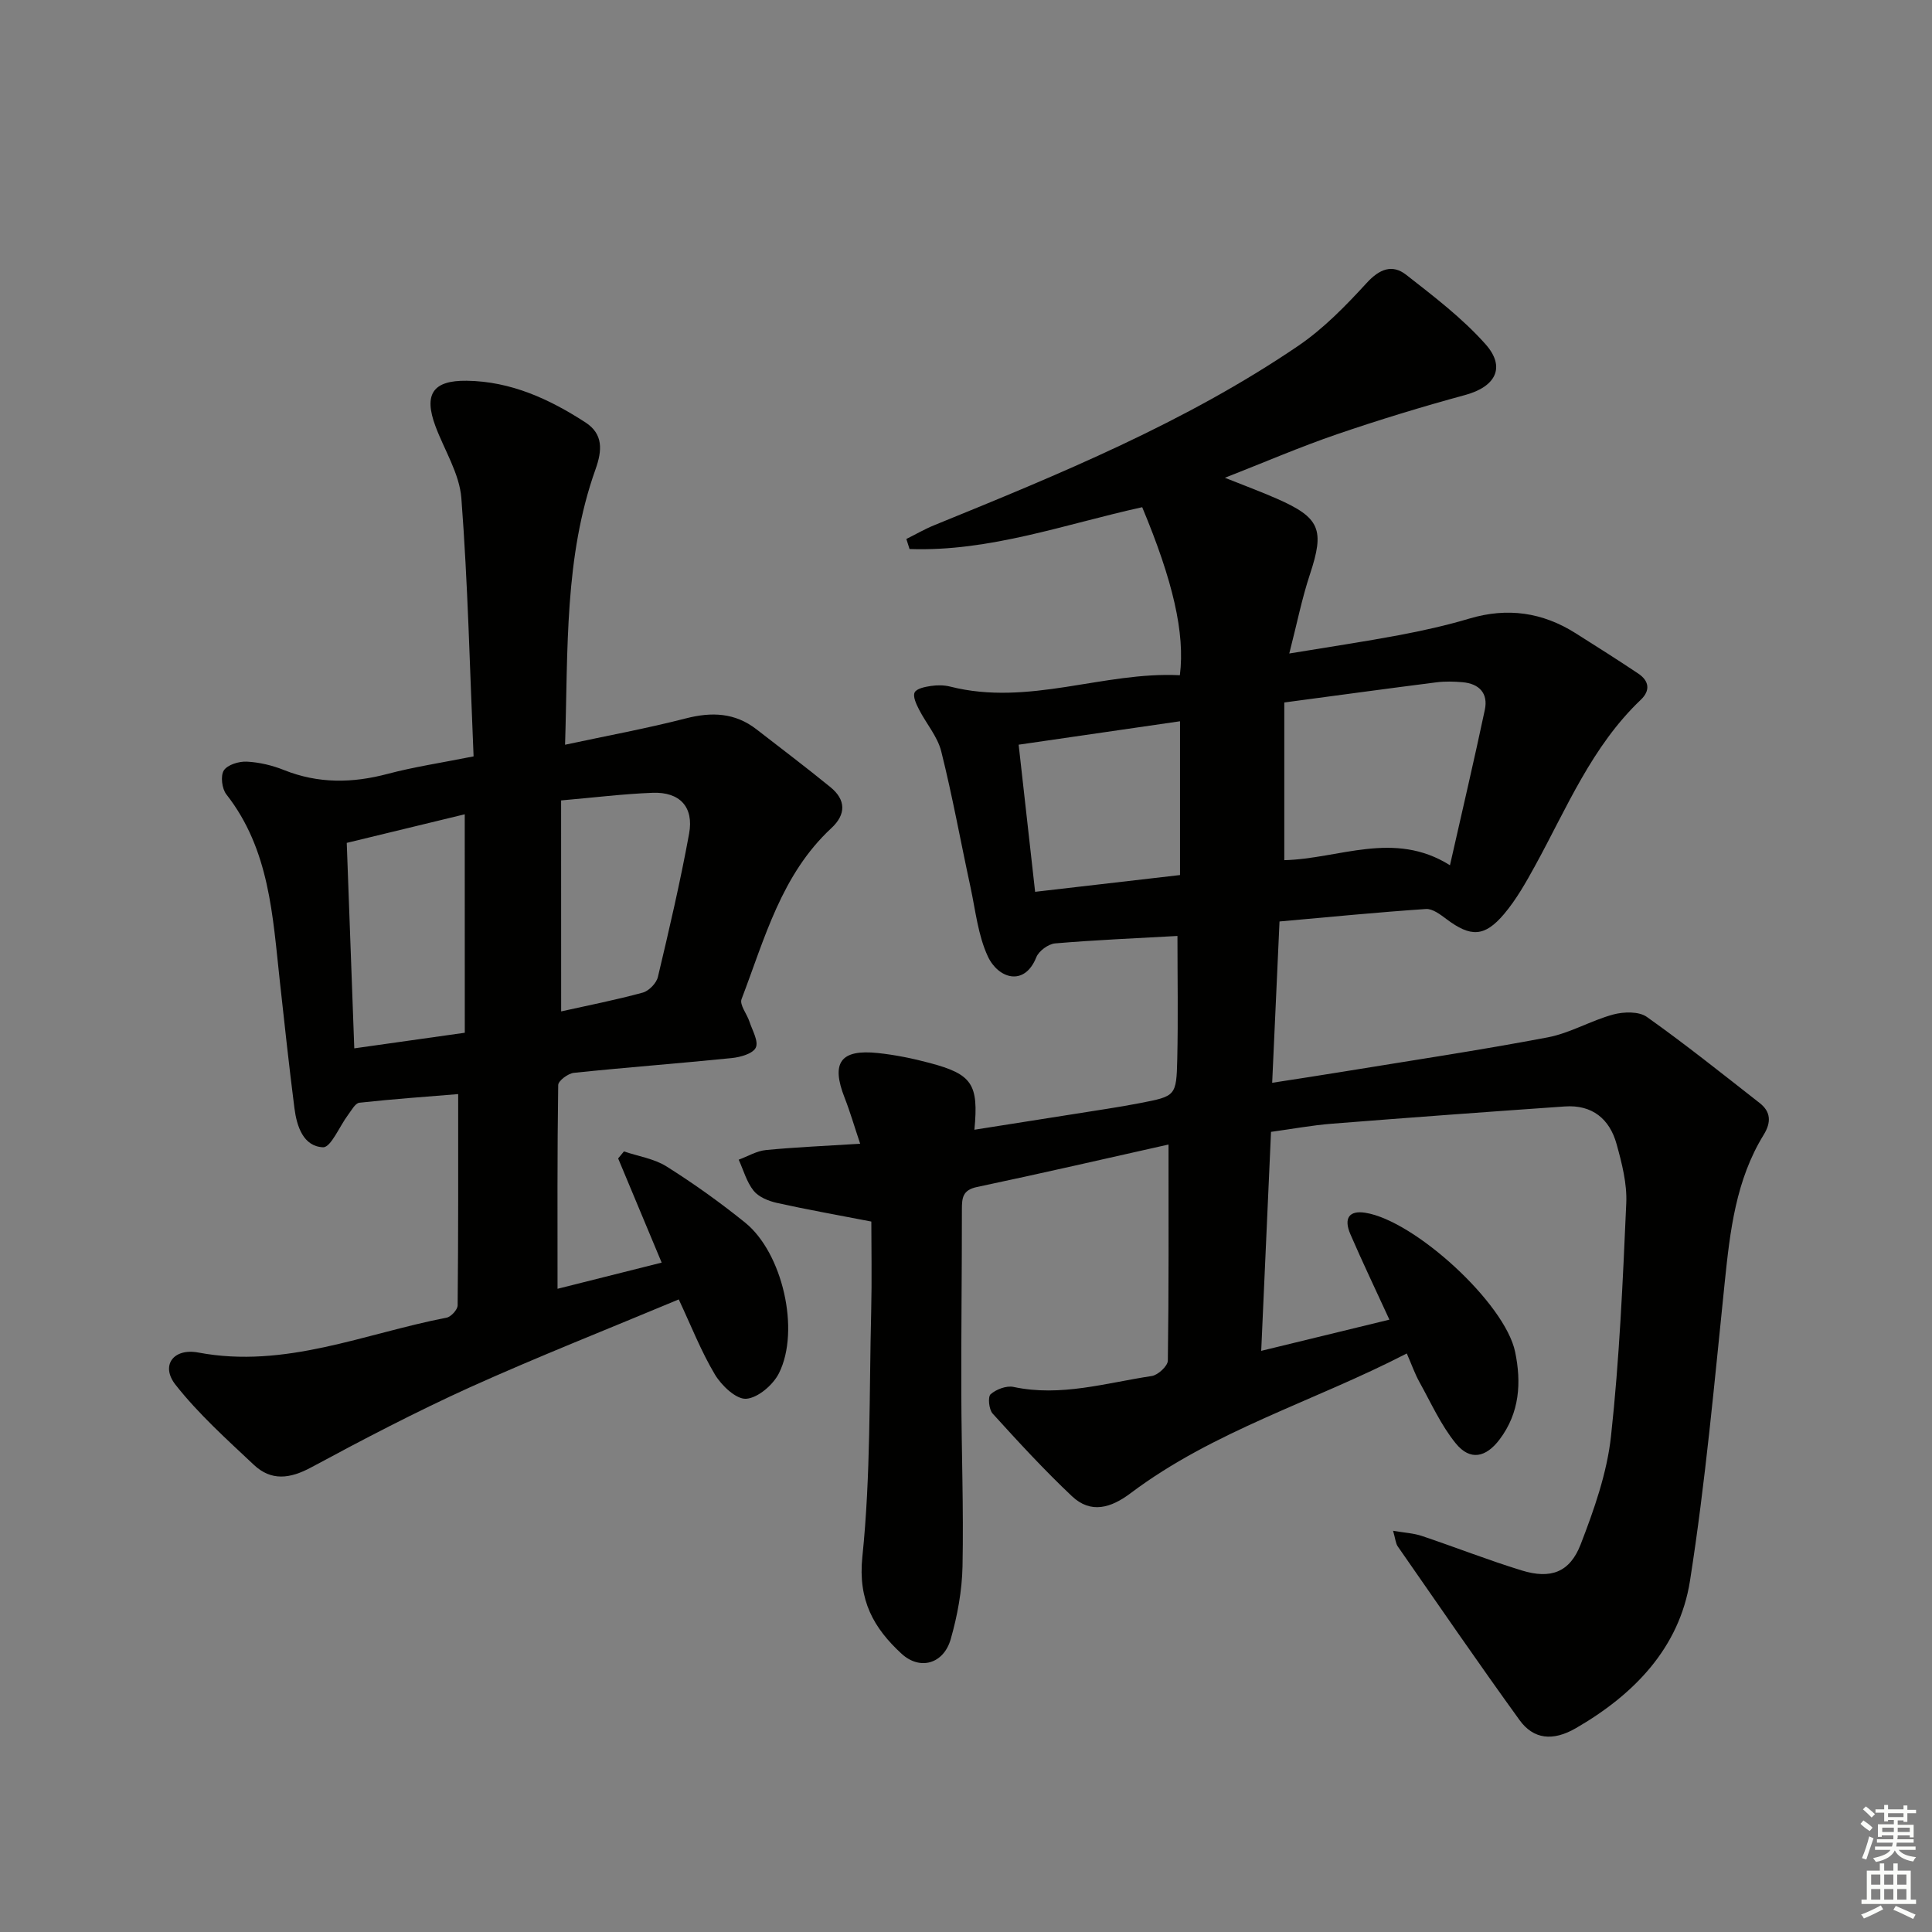
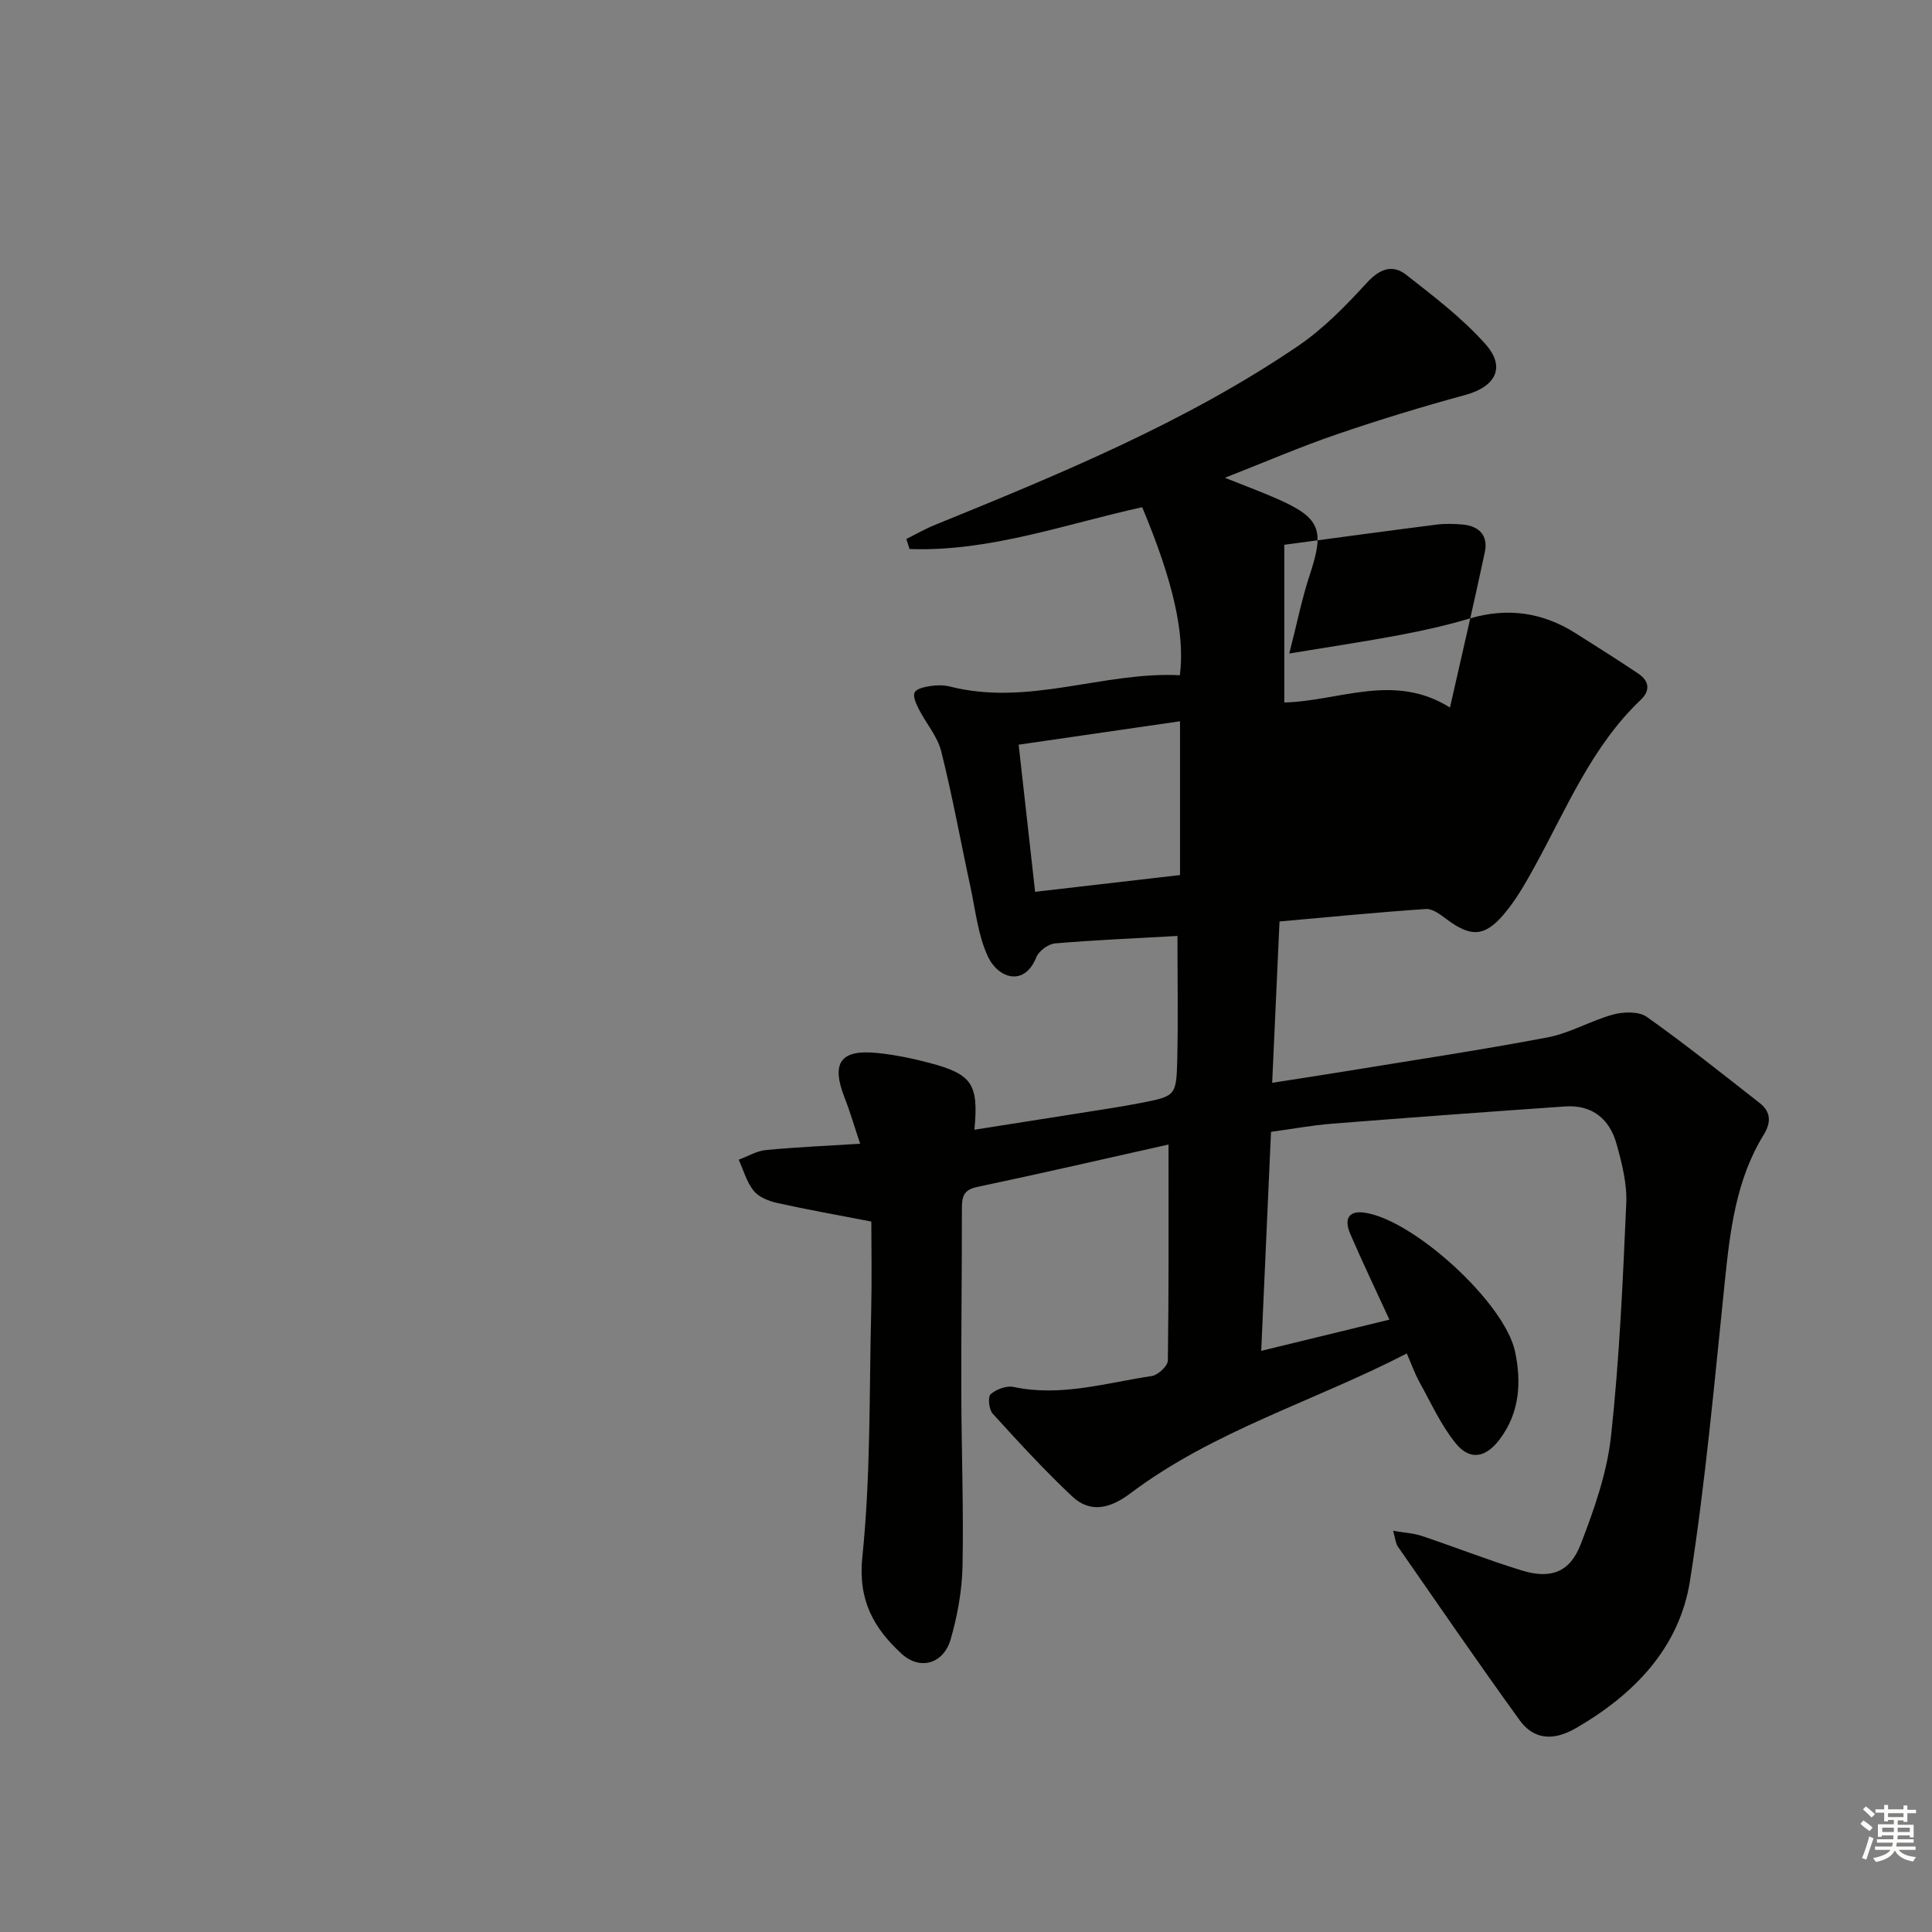
<svg xmlns="http://www.w3.org/2000/svg" enable-background="new 0 0 400 400" viewBox="0 0 400 400">
  <rect x="0" y="0" width="400" height="400" fill="#808080" stroke="none" />
-   <path d="m241.93 236.96c-13.17 2.95-26.39 6-39.67 8.8-2.95.62-3.11 2.24-3.11 4.61.01 12.66-.16 25.33-.12 37.99.03 11.96.49 23.93.25 35.88-.1 5.08-1.05 10.26-2.45 15.15-1.47 5.1-6.36 6.51-10.18 2.99-5.74-5.29-9.04-11.04-8.11-20.04 1.74-16.81 1.41-33.83 1.83-50.77.16-6.62.03-13.26.03-18.66-7.26-1.41-13.45-2.5-19.59-3.87-1.72-.39-3.74-1.21-4.78-2.51-1.45-1.81-2.1-4.26-3.09-6.43 1.89-.69 3.73-1.82 5.67-2 6.23-.6 12.5-.86 19.48-1.3-1.23-3.65-2.09-6.64-3.22-9.52-2.85-7.26-.87-10.08 6.89-9.26 3.61.38 7.22 1.12 10.74 2.06 8.79 2.34 10.14 4.37 9.24 13.82 9.25-1.46 18.36-2.89 27.46-4.33 2.29-.36 4.58-.75 6.85-1.19 7.36-1.43 7.51-1.44 7.69-9.13.19-8.47.04-16.94.04-25.47-8.56.48-16.96.83-25.33 1.54-1.4.12-3.37 1.56-3.89 2.86-2.47 6.19-7.91 4.39-10.03-.15-2.05-4.4-2.56-9.53-3.6-14.36-2.03-9.37-3.73-18.83-6.06-28.12-.77-3.07-3.11-5.74-4.6-8.66-.56-1.1-1.32-2.7-.9-3.53.41-.82 2.16-1.16 3.37-1.34 1.29-.19 2.71-.19 3.98.13 16.29 4.13 31.74-3.15 47.56-2.35 1.1-8.7-1.45-19.59-7.8-34.79-15.92 3.5-31.58 9.25-48.17 8.66-.22-.69-.44-1.38-.66-2.08 1.91-.95 3.78-2.04 5.75-2.84 26.01-10.6 52.02-21.26 75.39-37.15 5.26-3.58 9.85-8.31 14.18-13.03 2.65-2.89 5.29-3.92 8.16-1.68 5.73 4.48 11.62 8.97 16.42 14.36 4.3 4.83 2.05 8.83-4.2 10.53-8.94 2.43-17.81 5.14-26.58 8.14-7.53 2.58-14.86 5.74-23.17 9 3.94 1.58 7.38 2.84 10.72 4.31 9.04 3.96 9.95 6.43 6.88 15.7-1.66 5-2.68 10.2-4.27 16.37 8.27-1.37 15.57-2.45 22.8-3.81 4.88-.92 9.76-2.01 14.52-3.43 7.85-2.33 15.11-1.29 21.96 3.04 4.35 2.75 8.71 5.5 12.98 8.36 2.23 1.49 2.55 3.48.53 5.41-10.14 9.64-15.33 22.41-21.87 34.33-1.91 3.48-3.9 7.02-6.45 10.04-4.06 4.8-6.93 4.79-11.9 1.07-1.27-.95-2.9-2.21-4.28-2.11-9.92.67-19.81 1.64-30.31 2.58-.5 11.04-.99 21.77-1.52 33.4 5.07-.79 9.72-1.49 14.35-2.25 14.23-2.33 28.5-4.46 42.67-7.15 4.66-.88 8.98-3.49 13.6-4.74 2.16-.58 5.3-.67 6.95.5 7.98 5.66 15.63 11.78 23.35 17.82 2.35 1.83 2.42 4.02.84 6.59-5.75 9.34-6.96 19.87-8.06 30.51-2.13 20.63-3.98 41.32-7.19 61.79-2.19 13.96-11.64 23.63-23.67 30.57-4.75 2.74-8.75 2.28-11.62-1.69-8.58-11.86-16.86-23.94-25.22-35.96-.44-.63-.47-1.53-.97-3.24 2.39.41 4.25.5 5.95 1.07 6.92 2.32 13.73 5.01 20.71 7.15 5.96 1.83 9.93.4 12.17-5.38 2.79-7.22 5.46-14.79 6.29-22.41 1.75-16.01 2.45-32.15 3.16-48.25.18-4.05-.9-8.26-2-12.23-1.44-5.23-5.07-8.2-10.72-7.8-16.08 1.12-32.15 2.3-48.21 3.57-4.1.32-8.16 1.08-12.62 1.69-.67 14.95-1.33 29.67-2.03 45.34 9.18-2.23 17.72-4.31 26.54-6.46-2.87-6.25-5.58-11.91-8.07-17.67-1.46-3.37-.22-4.99 3.08-4.46 10.2 1.61 28.92 18.7 31.02 28.8 1.32 6.33.95 12.6-3.2 18.11-2.83 3.76-6.1 4.5-9.08.85-3.08-3.78-5.14-8.41-7.54-12.73-.94-1.69-1.58-3.55-2.61-5.9-19.3 9.97-39.97 15.98-57.18 28.93-4.05 3.05-8.22 4.33-12.15.62-5.74-5.42-11.11-11.26-16.42-17.11-.77-.85-1.02-3.46-.41-4 1.16-1.02 3.27-1.82 4.73-1.51 9.8 2.09 19.16-.84 28.63-2.26 1.29-.19 3.31-2.07 3.33-3.19.21-14.49.14-28.95.14-44.74zm23.97-91.52v32.65c11.38-.28 22.71-6.24 34.3 1.05 2.62-11.58 5.03-21.86 7.22-32.19.72-3.4-1.16-5.39-4.57-5.7-1.81-.16-3.67-.21-5.47.02-10.16 1.29-20.32 2.68-31.48 4.17zm-21.59 35.73c0-10.92 0-21.35 0-31.84-10.96 1.59-22.03 3.2-33.41 4.85 1.19 10.6 2.3 20.57 3.41 30.46 10.16-1.18 19.69-2.28 30-3.47z" fill="#010100" />
-   <path d="m94.86 226.52c-6.66.55-13.57 1.03-20.46 1.79-.87.1-1.64 1.6-2.35 2.53-1.76 2.34-3.55 6.76-5.17 6.69-4.09-.18-5.44-4.34-5.92-8.09-1.12-8.74-2.06-17.5-3.02-26.25-1.49-13.54-2.1-27.28-11.08-38.73-.91-1.16-1.24-3.83-.52-4.95.76-1.18 3.13-1.9 4.75-1.82 2.61.13 5.3.77 7.73 1.75 7.1 2.83 14.16 2.72 21.45.78 5.39-1.43 10.95-2.26 17.78-3.62-.78-18.04-1.18-35.79-2.53-53.46-.39-5.07-3.51-9.93-5.36-14.89-2.48-6.65-.53-9.51 6.46-9.42 9.15.12 17.11 3.78 24.58 8.62 3.72 2.41 3.49 5.79 2.1 9.7-6.49 18.2-5.68 37.19-6.31 57.04 8.86-1.9 17-3.39 24.99-5.45 5.36-1.38 10.18-1.2 14.63 2.25 5.12 3.97 10.29 7.88 15.31 11.97 3.22 2.62 3.29 5.64.2 8.5-10.36 9.61-13.8 22.88-18.59 35.4-.45 1.17 1.12 3.07 1.64 4.67.59 1.8 1.92 4.05 1.31 5.36-.57 1.25-3.18 1.99-4.97 2.17-10.89 1.11-21.81 1.92-32.7 3.06-1.2.13-3.23 1.64-3.24 2.53-.21 13.95-.14 27.91-.14 42.18 7.11-1.79 14.14-3.55 21.56-5.42-3.1-7.43-6.06-14.5-9.01-21.57.4-.48.8-.97 1.2-1.45 2.97 1.01 6.27 1.5 8.85 3.13 5.62 3.54 11.06 7.43 16.23 11.6 7.74 6.24 11.46 22.28 7.02 31.18-1.21 2.42-4.36 5.13-6.79 5.3-2.09.14-5.11-2.74-6.48-5.03-2.87-4.81-4.93-10.11-7.48-15.54-14.62 6.12-29.12 11.83-43.31 18.23-11.14 5.06-22.02 10.74-32.8 16.55-4.37 2.36-8.25 2.86-11.85-.52-5.64-5.3-11.47-10.54-16.23-16.59-3.15-4-.43-7.64 4.73-6.67 17.99 3.39 34.39-3.94 51.39-7.22.93-.18 2.28-1.66 2.29-2.55.15-14.62.11-29.23.11-43.74zm1.36-57.93c-8.08 1.96-16.14 3.91-24.43 5.92.53 14.44 1.04 28.29 1.56 42.54 7.96-1.12 15.22-2.15 22.88-3.23-.01-15.37-.01-29.95-.01-45.23zm19.96 40.81c5.66-1.26 11.33-2.37 16.89-3.89 1.28-.35 2.84-1.95 3.14-3.24 2.34-9.84 4.64-19.71 6.46-29.66 1.02-5.54-1.93-8.68-7.55-8.47-6.09.23-12.16.99-18.95 1.58.01 14.65.01 28.89.01 43.68z" fill="#010100" />
+   <path d="m241.93 236.96c-13.17 2.95-26.39 6-39.67 8.8-2.95.62-3.11 2.24-3.11 4.61.01 12.66-.16 25.33-.12 37.99.03 11.96.49 23.93.25 35.88-.1 5.08-1.05 10.26-2.45 15.15-1.47 5.1-6.36 6.51-10.18 2.99-5.74-5.29-9.04-11.04-8.11-20.04 1.74-16.81 1.41-33.83 1.83-50.77.16-6.62.03-13.26.03-18.66-7.26-1.41-13.45-2.5-19.59-3.87-1.72-.39-3.74-1.21-4.78-2.51-1.45-1.81-2.1-4.26-3.09-6.43 1.89-.69 3.73-1.82 5.67-2 6.23-.6 12.5-.86 19.48-1.3-1.23-3.65-2.09-6.64-3.22-9.52-2.85-7.26-.87-10.08 6.89-9.26 3.61.38 7.22 1.12 10.74 2.06 8.79 2.34 10.14 4.37 9.24 13.82 9.25-1.46 18.36-2.89 27.46-4.33 2.29-.36 4.58-.75 6.85-1.19 7.36-1.43 7.51-1.44 7.69-9.13.19-8.47.04-16.94.04-25.47-8.56.48-16.96.83-25.33 1.54-1.4.12-3.37 1.56-3.89 2.86-2.47 6.19-7.91 4.39-10.03-.15-2.05-4.4-2.56-9.53-3.6-14.36-2.03-9.37-3.73-18.83-6.06-28.12-.77-3.07-3.11-5.74-4.6-8.66-.56-1.1-1.32-2.7-.9-3.53.41-.82 2.16-1.16 3.37-1.34 1.29-.19 2.71-.19 3.98.13 16.29 4.13 31.74-3.15 47.56-2.35 1.1-8.7-1.45-19.59-7.8-34.79-15.92 3.5-31.58 9.25-48.17 8.66-.22-.69-.44-1.38-.66-2.08 1.91-.95 3.78-2.04 5.75-2.84 26.01-10.6 52.02-21.26 75.39-37.15 5.26-3.58 9.85-8.31 14.18-13.03 2.65-2.89 5.29-3.92 8.16-1.68 5.73 4.48 11.62 8.97 16.42 14.36 4.3 4.83 2.05 8.83-4.2 10.53-8.94 2.43-17.81 5.14-26.58 8.14-7.53 2.58-14.86 5.74-23.17 9 3.94 1.58 7.38 2.84 10.72 4.31 9.04 3.96 9.95 6.43 6.88 15.7-1.66 5-2.68 10.2-4.27 16.37 8.27-1.37 15.57-2.45 22.8-3.81 4.88-.92 9.76-2.01 14.52-3.43 7.85-2.33 15.11-1.29 21.96 3.04 4.35 2.75 8.71 5.5 12.98 8.36 2.23 1.49 2.55 3.48.53 5.41-10.14 9.64-15.33 22.41-21.87 34.33-1.91 3.48-3.9 7.02-6.45 10.04-4.06 4.8-6.93 4.79-11.9 1.07-1.27-.95-2.9-2.21-4.28-2.11-9.92.67-19.81 1.64-30.31 2.58-.5 11.04-.99 21.77-1.52 33.4 5.07-.79 9.72-1.49 14.35-2.25 14.23-2.33 28.5-4.46 42.67-7.15 4.66-.88 8.98-3.49 13.6-4.74 2.16-.58 5.3-.67 6.95.5 7.98 5.66 15.63 11.78 23.35 17.82 2.35 1.83 2.42 4.02.84 6.59-5.75 9.34-6.96 19.87-8.06 30.51-2.13 20.63-3.98 41.32-7.19 61.79-2.19 13.96-11.64 23.63-23.67 30.57-4.75 2.74-8.75 2.28-11.62-1.69-8.58-11.86-16.86-23.94-25.22-35.96-.44-.63-.47-1.53-.97-3.24 2.39.41 4.25.5 5.95 1.07 6.92 2.32 13.73 5.01 20.71 7.15 5.96 1.83 9.93.4 12.17-5.38 2.79-7.22 5.46-14.79 6.29-22.41 1.75-16.01 2.45-32.15 3.16-48.25.18-4.05-.9-8.26-2-12.23-1.44-5.23-5.07-8.2-10.72-7.8-16.08 1.12-32.15 2.3-48.21 3.57-4.1.32-8.16 1.08-12.62 1.69-.67 14.95-1.33 29.67-2.03 45.34 9.18-2.23 17.72-4.31 26.54-6.46-2.87-6.25-5.58-11.91-8.07-17.67-1.46-3.37-.22-4.99 3.08-4.46 10.2 1.61 28.92 18.7 31.02 28.8 1.32 6.33.95 12.6-3.2 18.11-2.83 3.76-6.1 4.5-9.08.85-3.08-3.78-5.14-8.41-7.54-12.73-.94-1.69-1.58-3.55-2.61-5.9-19.3 9.97-39.97 15.98-57.18 28.93-4.05 3.05-8.22 4.33-12.15.62-5.74-5.42-11.11-11.26-16.42-17.11-.77-.85-1.02-3.46-.41-4 1.16-1.02 3.27-1.82 4.73-1.51 9.8 2.09 19.16-.84 28.63-2.26 1.29-.19 3.31-2.07 3.33-3.19.21-14.49.14-28.95.14-44.74zm23.97-91.52c11.38-.28 22.71-6.24 34.3 1.05 2.62-11.58 5.03-21.86 7.22-32.19.72-3.4-1.16-5.39-4.57-5.7-1.81-.16-3.67-.21-5.47.02-10.16 1.29-20.32 2.68-31.48 4.17zm-21.59 35.73c0-10.92 0-21.35 0-31.84-10.96 1.59-22.03 3.2-33.41 4.85 1.19 10.6 2.3 20.57 3.41 30.46 10.16-1.18 19.69-2.28 30-3.47z" fill="#010100" />
  <g fill="#fbfcfa">
    <path d="m385.2 377.6.6-.7c.6.4 1.3.9 1.9 1.5l-.6.7c-.8-.5-1.4-1-1.9-1.5zm.3 7.1c.6-1.4 1.1-2.9 1.5-4.5.3.1.6.3.9.4-.5 1.4-1 2.9-1.5 4.4zm.2-10.1.6-.6c.7.5 1.3 1.1 1.9 1.6l-.7.7c-.6-.6-1.2-1.2-1.8-1.7zm8.4-.8h.8v.9h1.8v.7h-1.8v1.8h-.8v-.3h-1.2v.9h3.3v2.6h-.8v-.4h-2.5c0 .3 0 .6-.1.8h3.4v.7h-3.5c0 .3-.1.6-.1.8h4v.7h-3.5c.7.9 1.9 1.3 3.6 1.5-.2.2-.4.5-.6.9-1.9-.3-3.2-1.1-3.8-2.3-.5 1.1-1.8 2-3.9 2.4-.2-.3-.4-.5-.6-.8 1.9-.4 3.1-.9 3.6-1.7h-3.2v-.7h3.5c.1-.2.1-.5.2-.8h-3.3v-.7h3.4c0-.2 0-.5 0-.8h-2.4v.3h-.8v-2.6h3.3v-.9h-1.2v.3h-.8v-1.8h-1.8v-.7h1.8v-.9h.8v.9h3.2zm-4.4 5.5h2.4c0-.3 0-.6 0-.9h-2.4zm1.2-3.1h3.2v-.8h-3.2zm4.4 2.2h-2.4v.9h2.5v-.9z" />
-     <path d="m389.2 385.8h.9v1.5h1.9v-1.5h.9v1.5h2.7v6h1.1v.9h-11.3v-.9h1.1v-6h2.7zm.2 8.7.5.8c-1.2.6-2.5 1.3-4 1.9-.2-.3-.3-.6-.6-.8 1.6-.6 3-1.3 4.1-1.9zm-2-4.3h1.9v-2.1h-1.9zm0 3.1h1.9v-2.2h-1.9zm2.7-3.1h1.9v-2.1h-1.9zm0 3.1h1.9v-2.2h-1.9zm2.4 1.3c1.4.6 2.7 1.2 4.1 1.8l-.5.9c-1.5-.7-2.8-1.4-4.1-1.9zm2.2-6.5h-1.9v2.1h1.9zm-1.9 5.2h1.9v-2.2h-1.9z" />
  </g>
</svg>